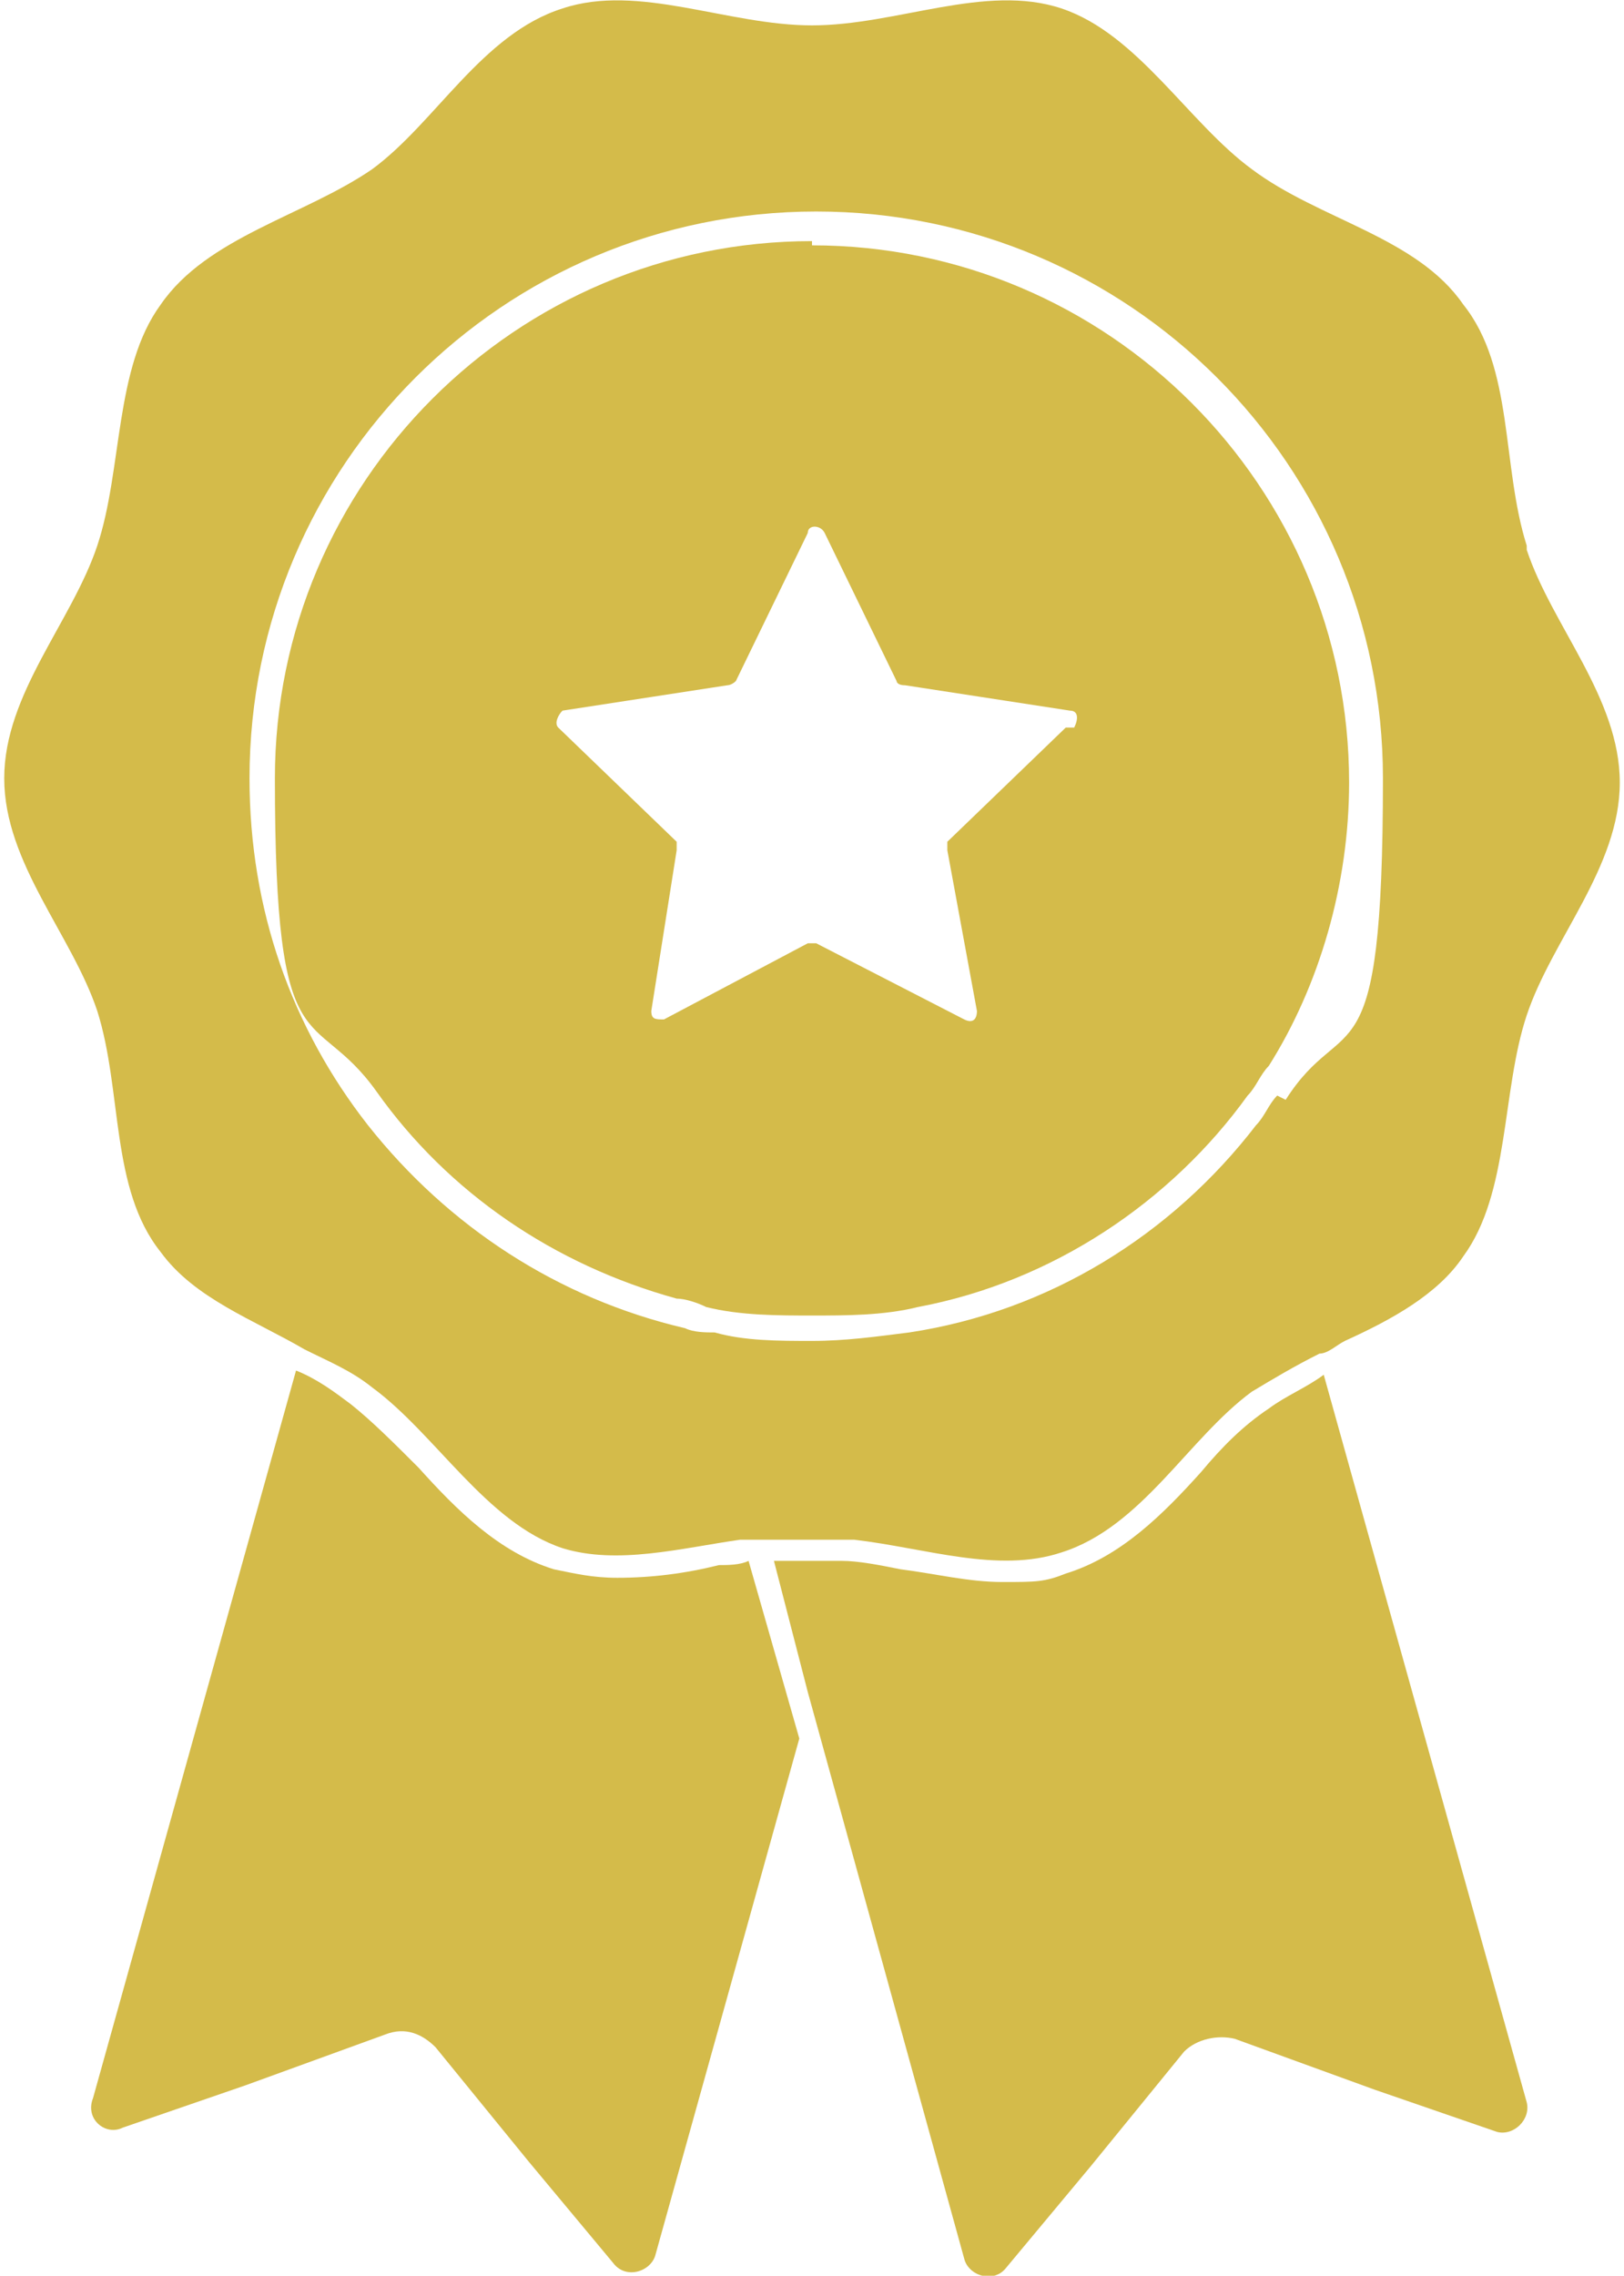
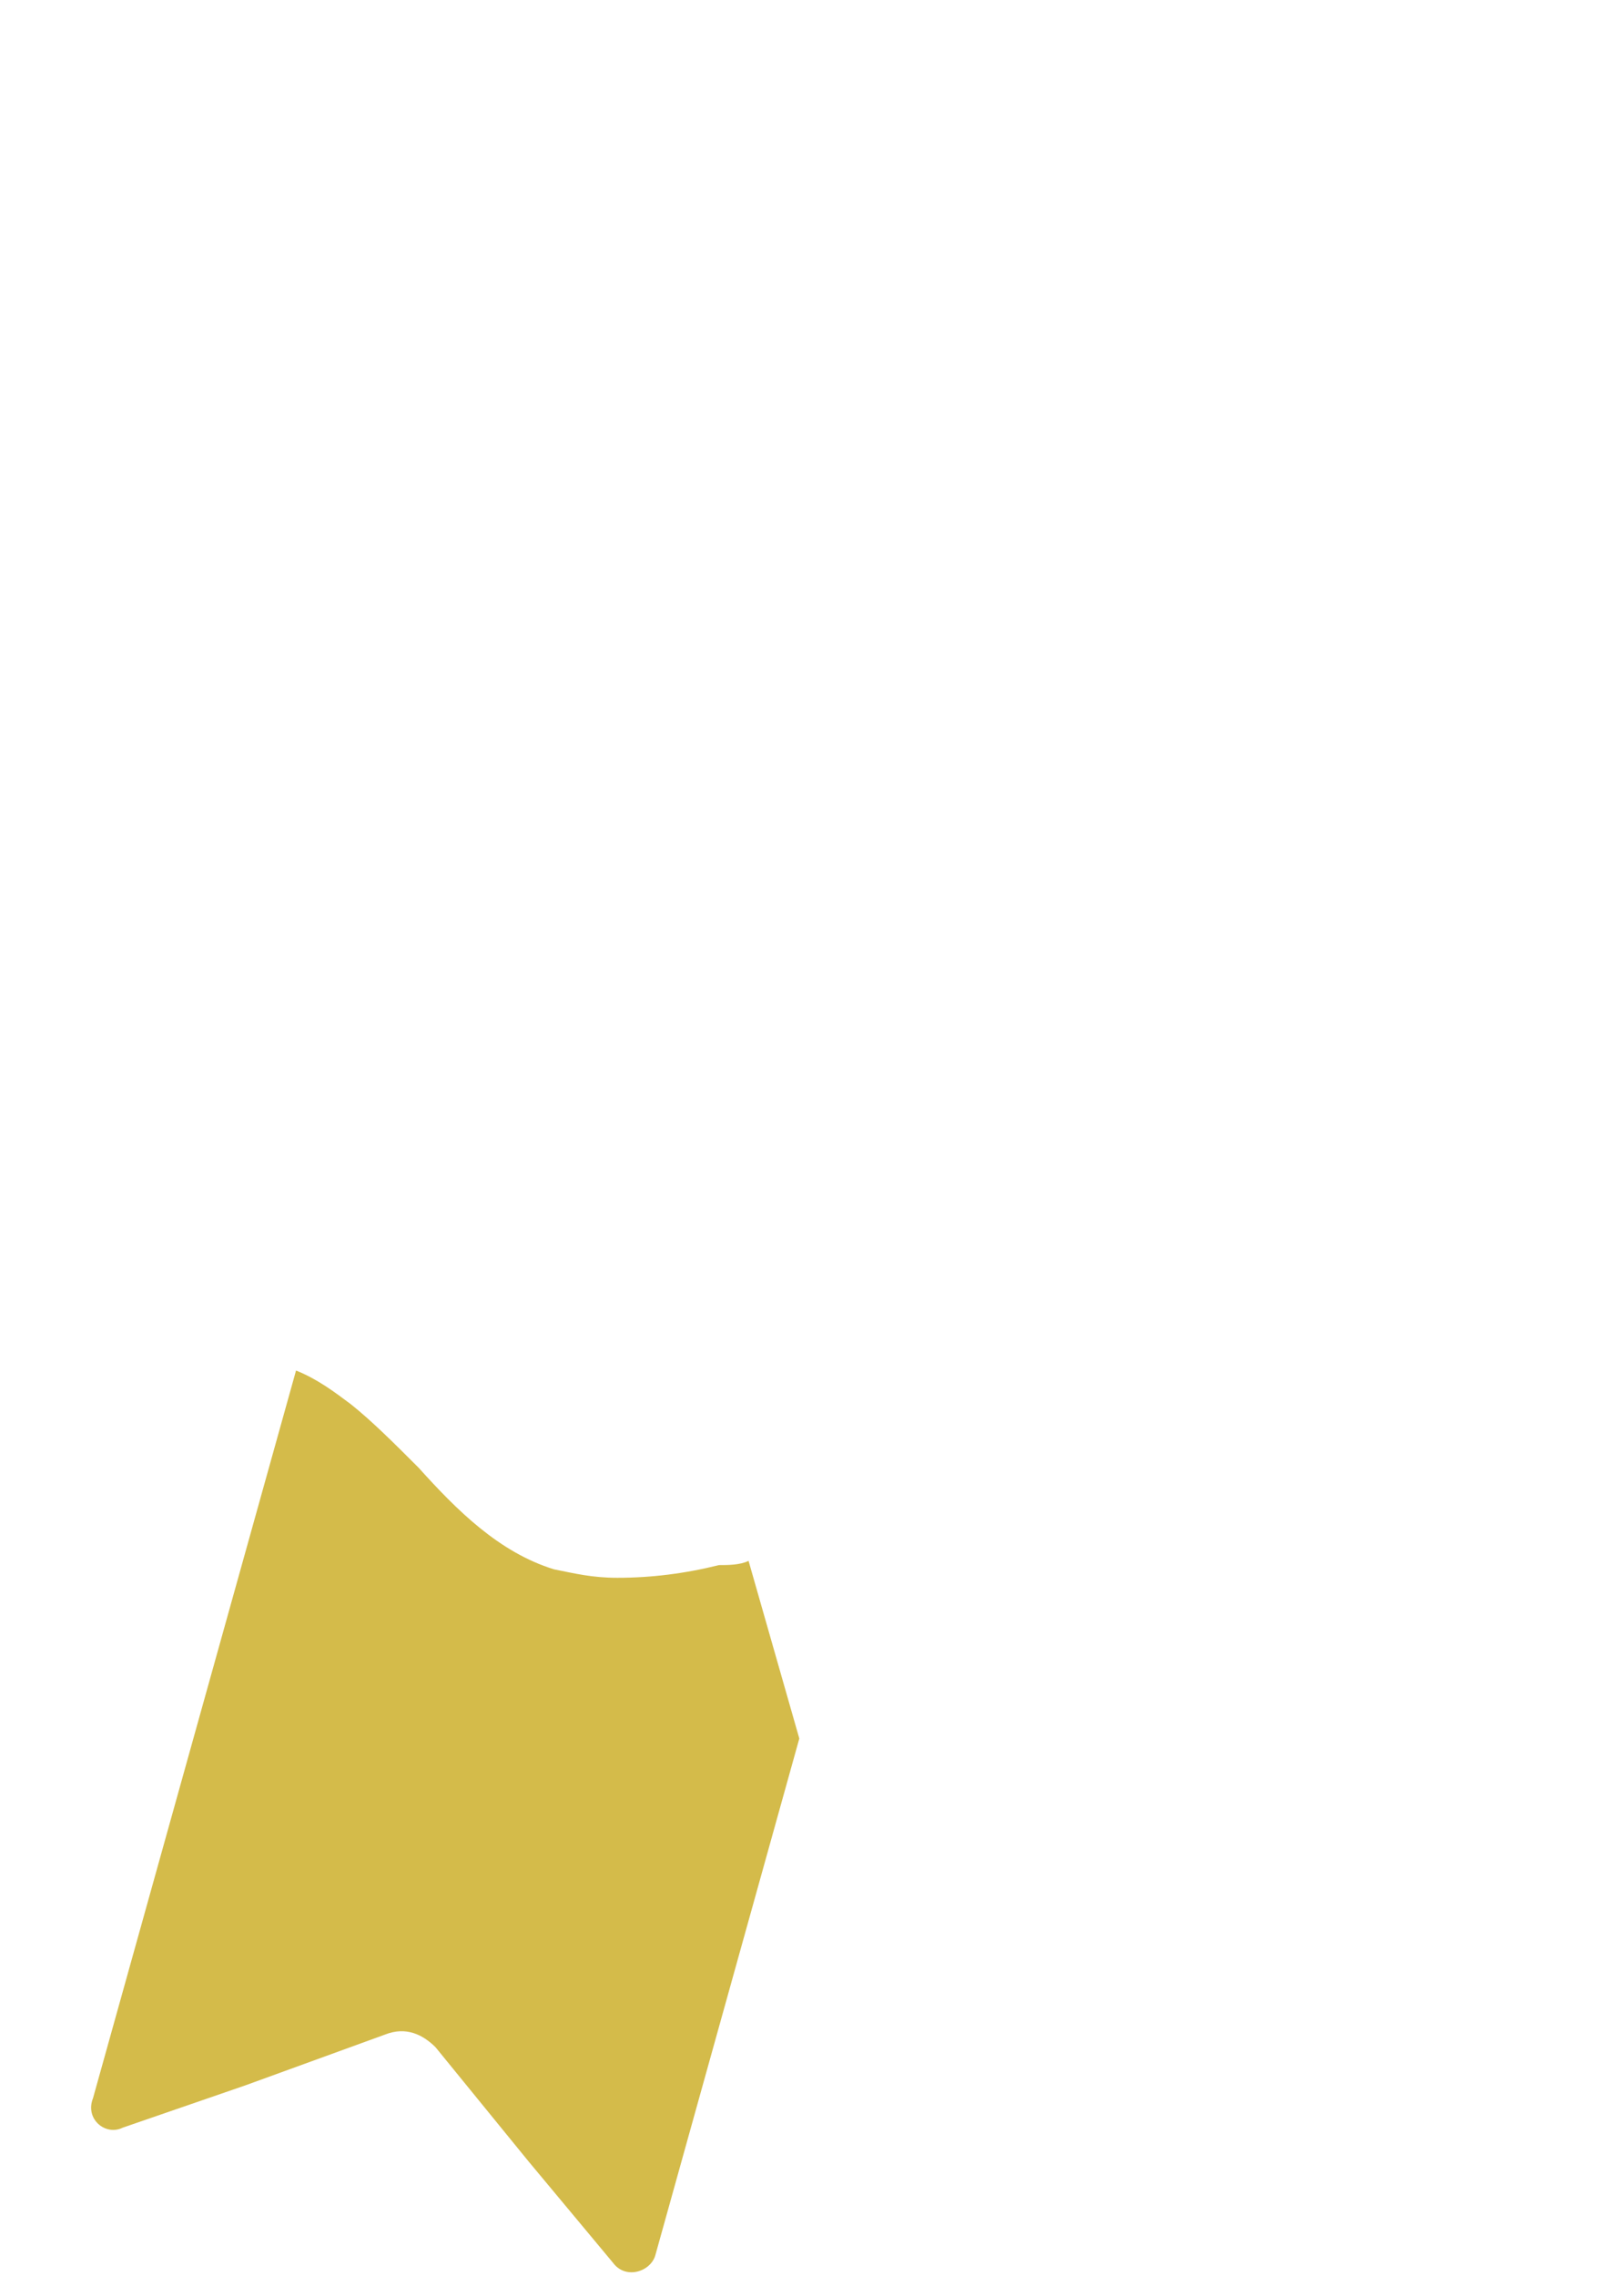
<svg xmlns="http://www.w3.org/2000/svg" id="Layer_1" viewBox="0 0 38.4 53.8">
  <defs>
    <style>
      .st0 {
        fill: #d4bb4a;
      }
    </style>
  </defs>
-   <path class="st0" d="M35.4,50.4l-2.9-1-3.3-1.2c-.4-.1-.9,0-1.2.3l-2.2,2.7-2,2.4c-.3.4-.9.2-1-.2l-3.7-13.4h0s-.8-3.1-.8-3.1c.3,0,.6,0,.8,0s.6,0,.8,0c.4,0,.9.1,1.4.2.8.1,1.6.3,2.4.3s1,0,1.5-.2c1.3-.4,2.3-1.4,3.2-2.4.5-.6,1-1.1,1.6-1.5.4-.3.9-.5,1.3-.8l4.8,17.2c.1.4-.3.8-.7.7" />
  <path class="st0" d="M17.7,36.9l1.2,4.2-3.4,12.2c-.1.4-.7.6-1,.2l-2-2.4-2.2-2.7c-.3-.3-.7-.5-1.2-.3l-3.3,1.2-2.9,1c-.4.2-.9-.2-.7-.7l4.8-17.2c.5.2.9.5,1.3.8.5.4,1,.9,1.6,1.5.9,1,1.9,2,3.2,2.4.5.1.9.2,1.5.2.8,0,1.6-.1,2.4-.3.2,0,.5,0,.7-.1" />
-   <path class="st0" d="M30.2,25.9c-.2.2-.3.5-.5.7-2,2.6-4.9,4.4-8.2,4.9-.8.1-1.5.2-2.3.2s-1.6,0-2.3-.2c-.2,0-.5,0-.7-.1-3-.7-5.6-2.4-7.5-4.8-1.8-2.3-2.8-5.1-2.8-8.2,0-7.4,6-13.4,13.4-13.4s13.4,6,13.4,13.4-.9,5.4-2.3,7.6M36.1,12.9c-.6-1.9-.3-4.2-1.5-5.7-1.1-1.6-3.4-2-5-3.2-1.5-1.1-2.7-3.2-4.5-3.8-1.8-.6-3.9.4-5.9.4s-4.1-1-5.9-.4c-1.9.6-3,2.7-4.5,3.8-1.6,1.1-3.9,1.6-5,3.2-1.1,1.5-.9,3.9-1.5,5.7-.6,1.8-2.2,3.5-2.2,5.5s1.6,3.7,2.2,5.5c.6,1.9.3,4.2,1.5,5.7.8,1.1,2.2,1.6,3.4,2.3.6.3,1.1.5,1.6.9,1.5,1.1,2.7,3.2,4.5,3.8,1.3.4,2.8,0,4.2-.2.2,0,.4,0,.7,0,.3,0,.7,0,1,0s.7,0,1,0c1.7.2,3.4.8,4.9.3,1.9-.6,3-2.7,4.5-3.8.5-.3,1-.6,1.6-.9.2,0,.4-.2.6-.3,1.1-.5,2.2-1.1,2.8-2,1.1-1.5.9-3.9,1.5-5.7.6-1.8,2.2-3.5,2.2-5.5s-1.6-3.7-2.2-5.5" />
-   <path class="st0" d="M25.2,17.2l-2.8,2.7s0,.1,0,.2l.7,3.8c0,.2-.1.3-.3.2l-3.5-1.8c0,0-.1,0-.2,0l-3.4,1.8c-.2,0-.3,0-.3-.2l.6-3.8c0,0,0-.1,0-.2l-2.8-2.7c-.1-.1,0-.3.1-.4l3.9-.6c0,0,.1,0,.2-.1l1.7-3.5c0-.2.3-.2.4,0l1.7,3.5c0,0,0,.1.2.1l3.9.6c.2,0,.2.2.1.4M19.2,5.7c-7,0-12.7,5.7-12.7,12.7s.9,5.3,2.4,7.4c1.7,2.4,4.2,4.1,7.1,4.9.2,0,.5.1.7.2.8.2,1.7.2,2.5.2s1.7,0,2.5-.2c3.2-.6,6-2.5,7.8-5,.2-.2.3-.5.5-.7,1.2-1.9,1.9-4.3,1.9-6.7,0-7-5.7-12.7-12.7-12.7" />
</svg>